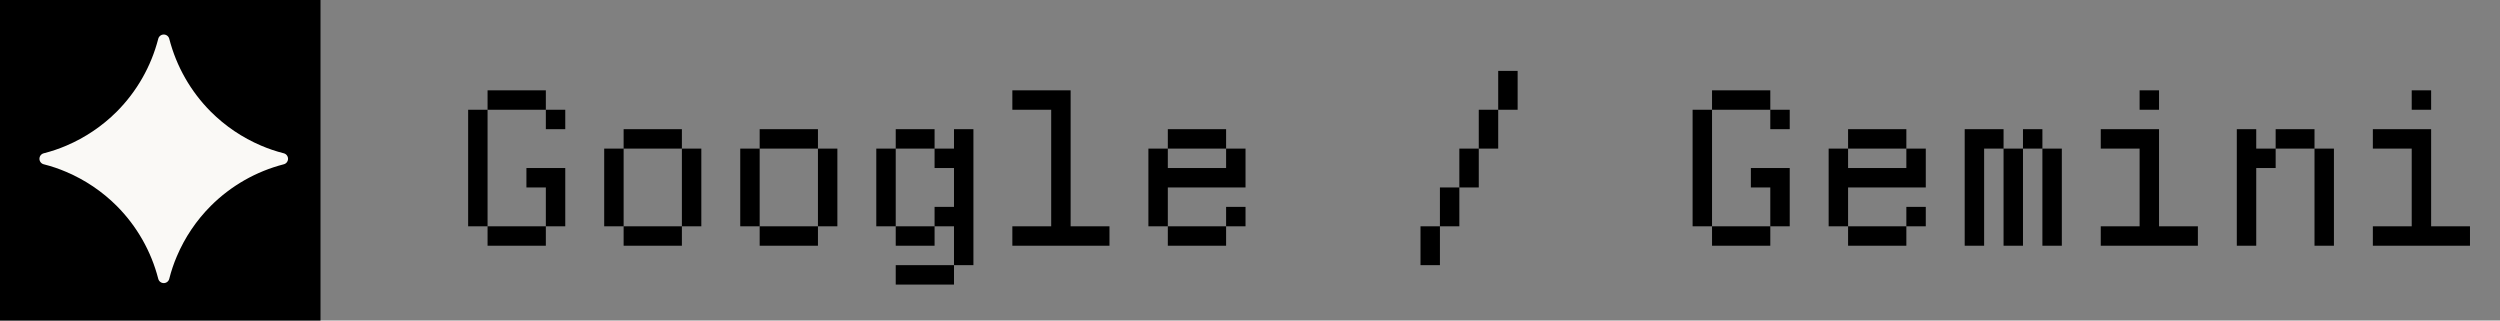
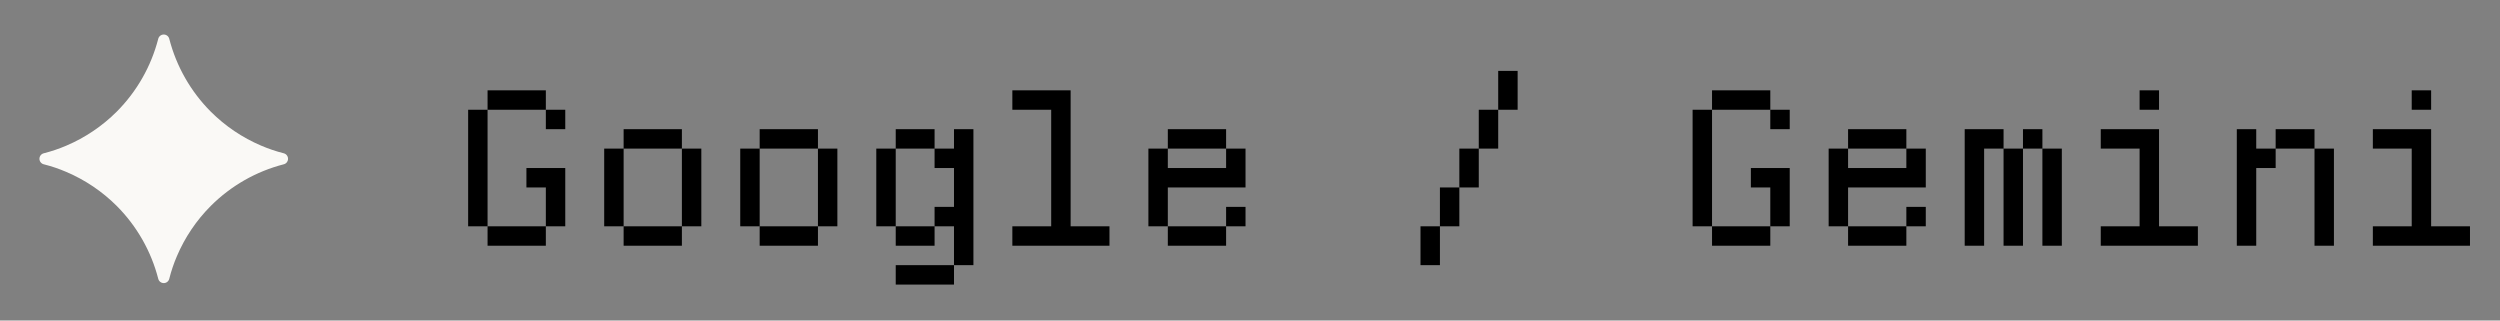
<svg xmlns="http://www.w3.org/2000/svg" width="234" height="30" viewBox="0 0 234 30" fill="none">
  <rect x="0" y="0" width="234" height="30" fill="#808080" stroke="none" />
  <path d="M43.818 10.273H45.636V21.182H43.818V10.273ZM45.636 21.182H51.091V23H45.636V21.182ZM51.091 17.546H49.273V15.727H52.909V21.182H51.091V17.546ZM45.636 8.455H51.091V10.273H45.636V8.455ZM51.091 10.273H52.909V12.091H51.091V10.273ZM58.371 12.091H63.825V13.909H58.371V12.091ZM63.825 13.909H65.644V21.182H63.825V13.909ZM56.553 13.909H58.371V21.182H56.553V13.909ZM58.371 21.182H63.825V23H58.371V21.182ZM71.105 12.091H76.56V13.909H71.105V12.091ZM76.56 13.909H78.378V21.182H76.56V13.909ZM69.287 13.909H71.105V21.182H69.287V13.909ZM71.105 21.182H76.56V23H71.105V21.182ZM83.84 12.091H87.476V13.909H83.84V12.091ZM82.021 13.909H83.84V21.182H82.021V13.909ZM83.84 21.182H87.476V23H83.84V21.182ZM83.84 24.818H89.294V26.636H83.84V24.818ZM87.476 19.364H89.294V15.727H87.476V13.909H89.294V12.091H91.112V24.818H89.294V21.182H87.476V19.364ZM98.392 10.273H94.756V8.455H100.21V21.182H103.847V23H94.756V21.182H98.392V10.273ZM109.308 12.091H114.763V13.909H109.308V12.091ZM107.49 13.909H109.308V15.727H114.763V13.909H116.581V17.546H109.308V21.182H107.49V13.909ZM109.308 21.182H114.763V23H109.308V21.182ZM114.763 19.364H116.581V21.182H114.763V19.364ZM138.413 10.273H140.232V13.909H138.413V10.273ZM132.959 21.182H134.777V24.818H132.959V21.182ZM134.777 17.546H136.595V21.182H134.777V17.546ZM136.595 13.909H138.413V17.546H136.595V13.909ZM140.232 6.636H142.05V10.273H140.232V6.636ZM158.428 10.273H160.246V21.182H158.428V10.273ZM160.246 21.182H165.7V23H160.246V21.182ZM165.7 17.546H163.882V15.727H167.518V21.182H165.7V17.546ZM160.246 8.455H165.7V10.273H160.246V8.455ZM165.7 10.273H167.518V12.091H165.7V10.273ZM172.98 12.091H178.435V13.909H172.98V12.091ZM171.162 13.909H172.98V15.727H178.435V13.909H180.253V17.546H172.98V21.182H171.162V13.909ZM172.98 21.182H178.435V23H172.98V21.182ZM178.435 19.364H180.253V21.182H178.435V19.364ZM183.896 12.091H187.533V13.909H185.714V23H183.896V12.091ZM187.533 13.909H189.351V23H187.533V13.909ZM191.169 13.909H189.351V12.091H191.169V13.909ZM191.169 13.909H192.987V23H191.169V13.909ZM200.267 13.909H196.631V12.091H202.085V21.182H205.722V23H196.631V21.182H200.267V13.909ZM200.267 8.455H202.085V10.273H200.267V8.455ZM209.365 12.091H211.183V13.909H213.001V15.727H211.183V23H209.365V12.091ZM213.001 12.091H216.638V13.909H213.001V12.091ZM216.638 13.909H218.456V23H216.638V13.909ZM225.736 13.909H222.099V12.091H227.554V21.182H231.19V23H222.099V21.182H225.736V13.909ZM225.736 8.455H227.554V10.273H225.736V8.455Z" fill="black" />
-   <rect width="30" height="30" fill="black" />
  <path d="M24.44 13.63C22.683 12.882 21.086 11.805 19.734 10.456C17.851 8.569 16.508 6.213 15.843 3.632C15.814 3.517 15.748 3.415 15.654 3.343C15.561 3.27 15.446 3.231 15.328 3.231C15.21 3.231 15.095 3.27 15.001 3.343C14.908 3.415 14.841 3.517 14.812 3.632C14.147 6.213 12.803 8.569 10.921 10.456C9.569 11.804 7.971 12.882 6.214 13.63C5.527 13.926 4.82 14.164 4.097 14.347C3.981 14.376 3.879 14.442 3.805 14.535C3.732 14.629 3.692 14.744 3.692 14.863C3.692 14.982 3.732 15.097 3.805 15.19C3.879 15.284 3.981 15.35 4.097 15.378C4.82 15.56 5.525 15.798 6.214 16.095C7.971 16.843 9.569 17.92 10.921 19.269C12.804 21.155 14.148 23.512 14.812 26.094C14.841 26.209 14.907 26.312 15 26.385C15.094 26.458 15.209 26.498 15.328 26.498C15.447 26.498 15.562 26.458 15.655 26.385C15.749 26.312 15.815 26.209 15.843 26.094C16.025 25.369 16.263 24.665 16.559 23.975C17.307 22.218 18.385 20.621 19.734 19.269C21.62 17.386 23.977 16.043 26.559 15.378C26.674 15.349 26.775 15.283 26.848 15.189C26.92 15.096 26.96 14.981 26.96 14.863C26.96 14.745 26.92 14.63 26.848 14.536C26.775 14.443 26.674 14.376 26.559 14.347C25.835 14.165 25.126 13.925 24.44 13.63Z" fill="#FAF9F6" />
</svg>